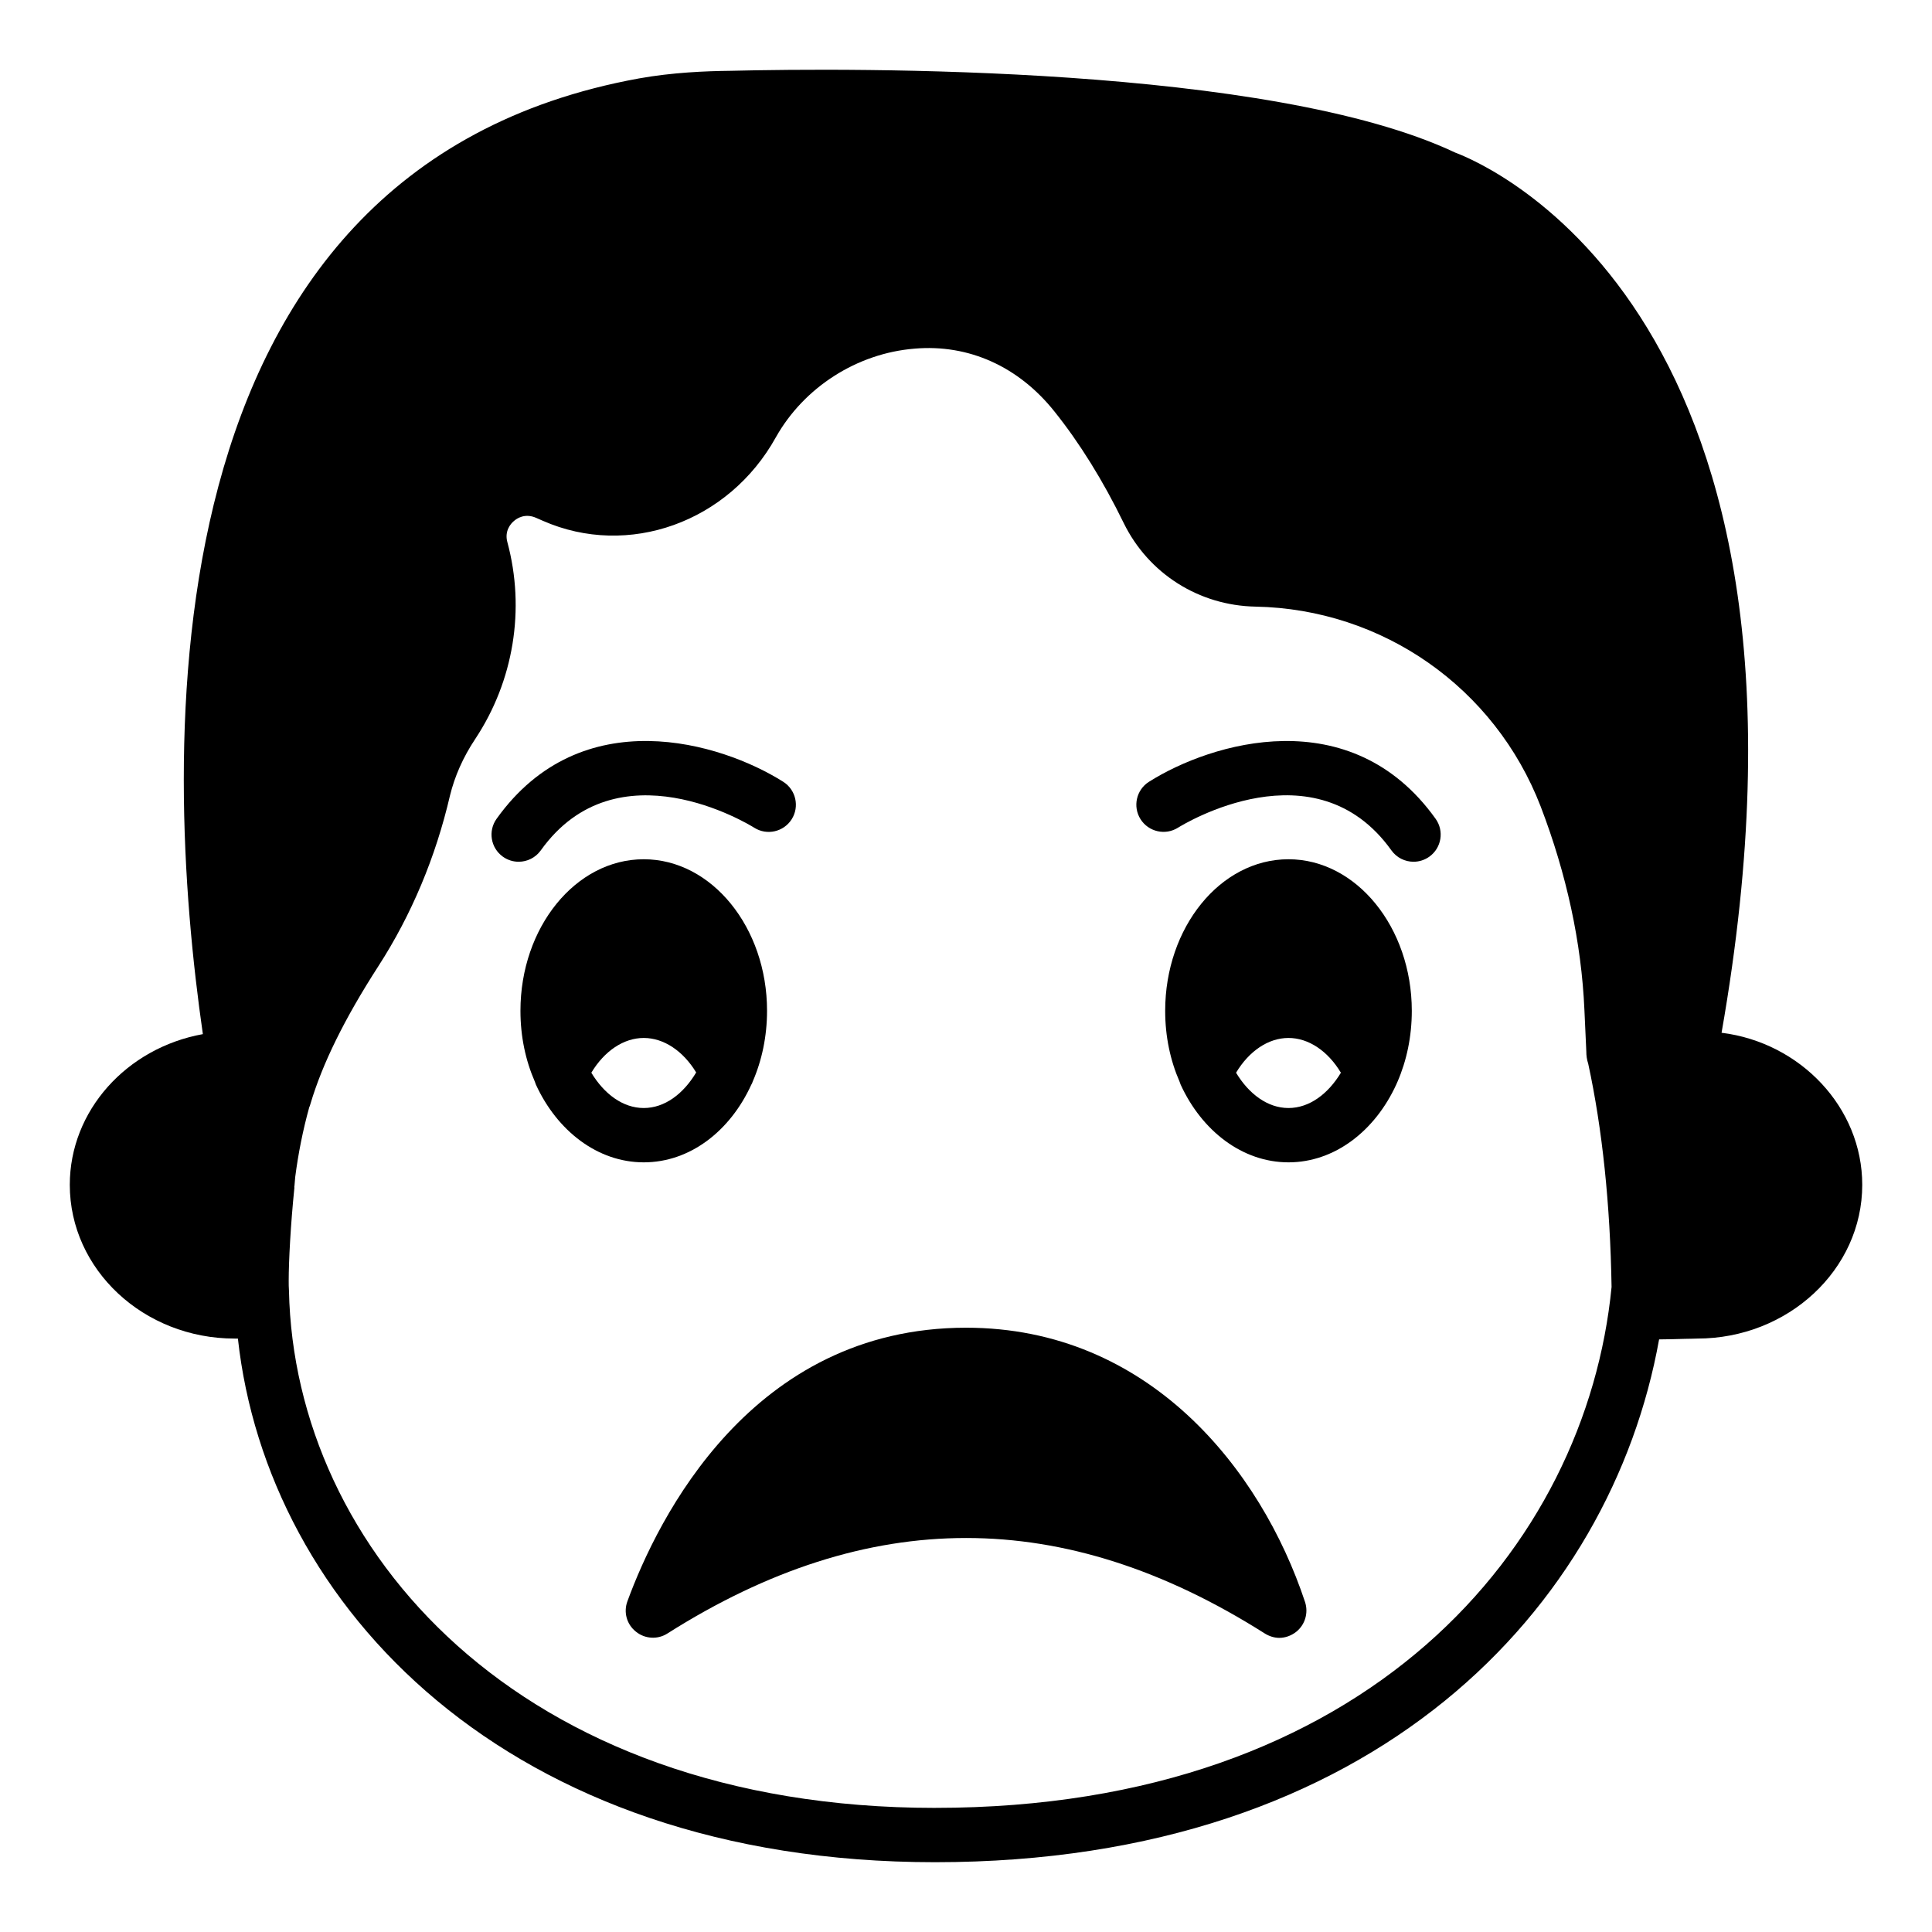
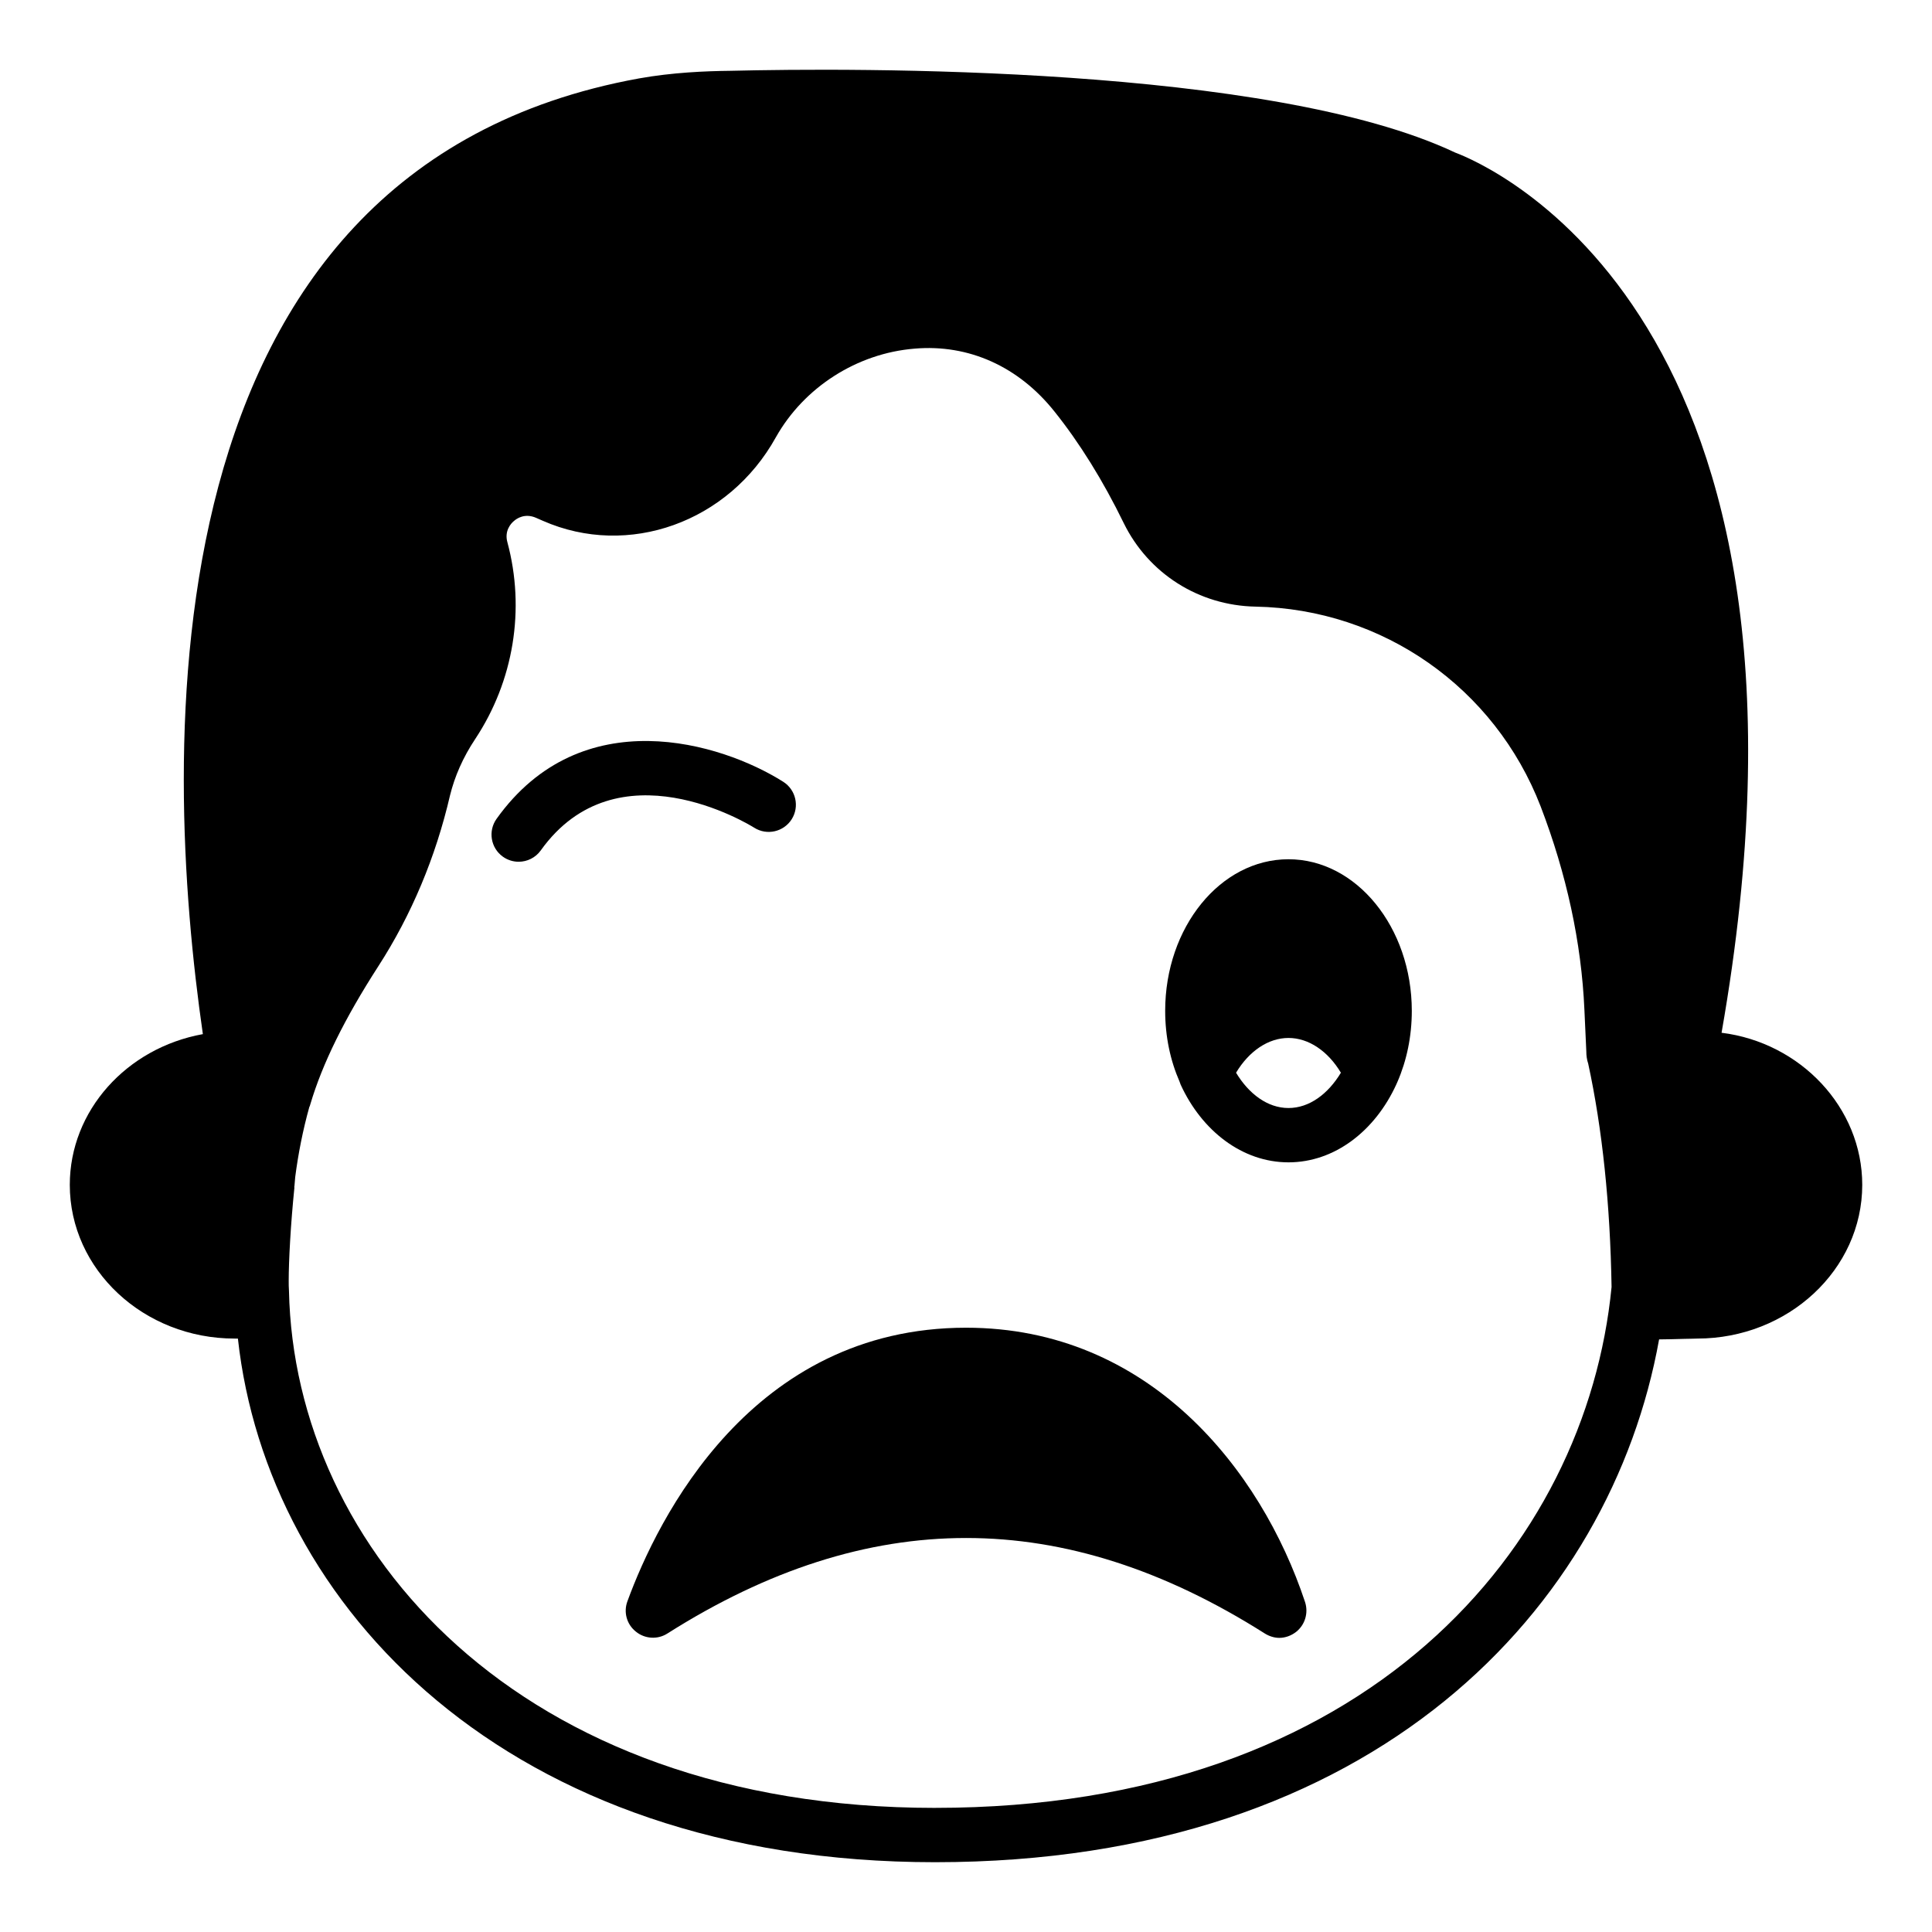
<svg xmlns="http://www.w3.org/2000/svg" fill="#000000" width="800px" height="800px" version="1.1" viewBox="144 144 512 512">
  <g>
    <path d="m600.23 417.7c33.395-190.08-62.328-230.17-70.605-233.27-49.012-23.176-159.42-22.457-192.09-21.664-6.551 0.07-15.332 0.43-24.184 2.016-132.43 24.039-126.24 179.5-115.59 253.27-20.223 3.668-35.266 20.297-35.266 39.945 0 22.457 19.578 40.738 43.688 40.738h0.863c7.773 70.82 71.324 138.77 184.75 138.77 116.88 0 179.14-67.656 191.88-138.55 1.945 0 4.102-0.074 6.836-0.145 1.441 0 2.664-0.074 3.238-0.074 24.113 0 43.762-18.281 43.762-40.738 0-20.512-16.41-37.715-37.281-40.305zm-208.43 205.41c-110.55 0-169.79-68.805-171.22-137.04-0.07-0.938-0.07-1.73-0.07-2.664 0-5.184 0.504-14.828 1.512-24.688 0-0.07-0.07-0.145-0.07-0.215 0.07 0 0.07 0 0.07-0.074 0-0.07 0.07-0.934 0.215-2.519 0.793-6.113 2.016-12.379 3.742-18.566 0.07 0 0.289-0.793 0.289-0.793 3.168-10.652 8.996-22.527 17.992-36.488 8.781-13.609 15.188-28.863 19-45.273 1.223-4.965 3.383-10.004 6.695-14.973 10.148-15.328 13.316-34.332 8.492-52.18-0.793-2.949 0.934-4.894 1.727-5.543 0.793-0.719 2.949-2.156 5.902-0.859l1.801 0.789c22.598 9.93 49.227 0.434 61.75-22.168 7.414-13.172 21.449-22.238 36.777-23.465 14.324-1.223 27.566 4.75 37.066 16.699 6.621 8.277 12.812 18.207 18.352 29.578 6.551 13.316 19.863 21.809 34.906 22.094 33.684 0.648 63.406 21.453 75.57 52.973 6.836 17.848 10.797 35.988 11.586 53.836l0.504 11.012c0 1.152 0.145 2.231 0.504 3.309 3.742 17.277 5.828 37.211 6.191 59.164-6.691 68.809-64.629 138.05-179.28 138.05z" />
    <path d="m485.46 371.71c-18.066 0-32.676 18.066-32.676 40.16 0 6.836 1.367 13.172 3.816 18.785 0.07 0.289 0.215 0.504 0.289 0.793 5.613 12.234 16.336 20.586 28.574 20.586 12.234 0 22.957-8.348 28.574-20.656 0.07-0.215 0.215-0.434 0.289-0.648 2.445-5.613 3.816-12.02 3.816-18.855-0.008-22.098-14.688-40.164-32.684-40.164zm0 65.926c-5.543 0-10.508-3.742-13.891-9.355 3.453-5.758 8.566-9.211 13.891-9.211 5.324 0 10.438 3.453 13.891 9.211-3.383 5.613-8.348 9.355-13.891 9.355z" />
-     <path d="m314.6 371.71c-18.066 0-32.676 18.066-32.676 40.16 0 6.836 1.367 13.172 3.816 18.785 0.07 0.289 0.215 0.504 0.289 0.793 5.613 12.234 16.336 20.586 28.574 20.586 12.234 0 22.887-8.277 28.5-20.586 0.145-0.215 0.289-0.504 0.359-0.793 2.445-5.613 3.812-12.02 3.812-18.785 0-22.094-14.68-40.16-32.676-40.16zm0 65.926c-5.543 0-10.508-3.742-13.891-9.355 3.453-5.758 8.566-9.211 13.891-9.211 5.324 0 10.438 3.453 13.891 9.141-3.383 5.684-8.348 9.426-13.891 9.426z" />
-     <path d="m448.49 351.18c-3.352 2.117-4.352 6.551-2.242 9.91 2.121 3.359 6.566 4.367 9.918 2.266 1.477-0.922 36.352-22.285 56.574 6.004 1.406 1.965 3.621 3.012 5.863 3.012 1.449 0 2.91-0.438 4.184-1.344 3.234-2.312 3.977-6.809 1.664-10.039-22.523-31.496-59.535-20.191-75.961-9.809z" />
    <path d="m343.89 363.36c3.359 2.117 7.793 1.102 9.918-2.25 2.121-3.359 1.117-7.805-2.242-9.93-16.426-10.383-53.445-21.695-75.965 9.809-2.312 3.234-1.566 7.727 1.664 10.039 1.273 0.906 2.734 1.344 4.184 1.344 2.242 0 4.457-1.047 5.863-3.012 20.219-28.262 55.102-6.926 56.578-6z" />
    <path d="m487.48 576.47c-1.297 1.008-2.879 1.582-4.465 1.582-1.297 0-2.66-0.434-3.816-1.152-53.258-33.754-105.08-33.754-158.34 0-2.59 1.656-5.973 1.438-8.348-0.504-2.449-1.945-3.309-5.184-2.231-8.062 7.988-21.809 32.82-72.477 89.75-72.477 48.438 0 78.164 37.57 89.82 72.691 0.941 2.883 0.004 6.051-2.371 7.922z" />
  </g>
</svg>